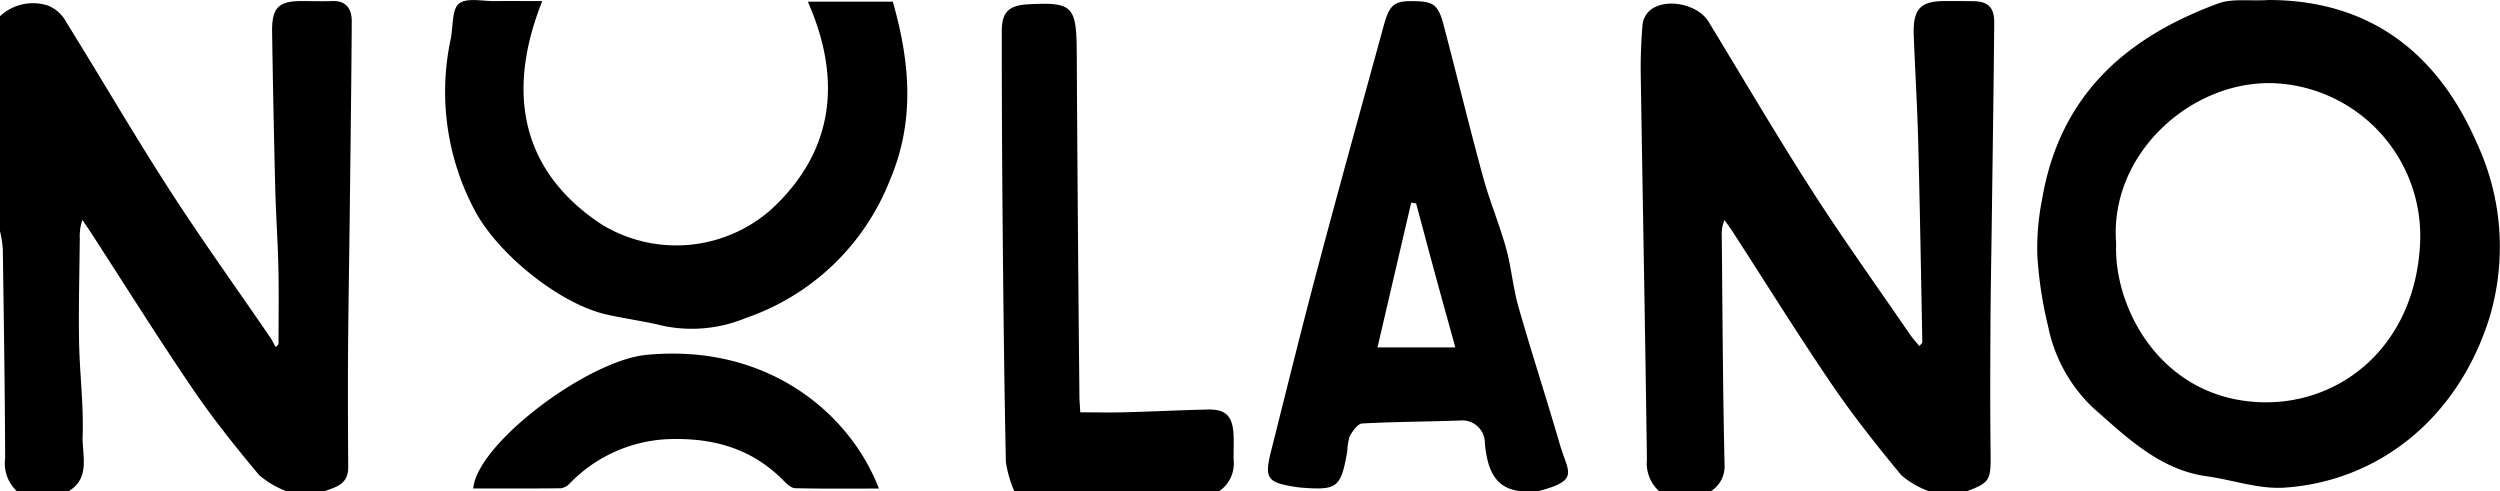
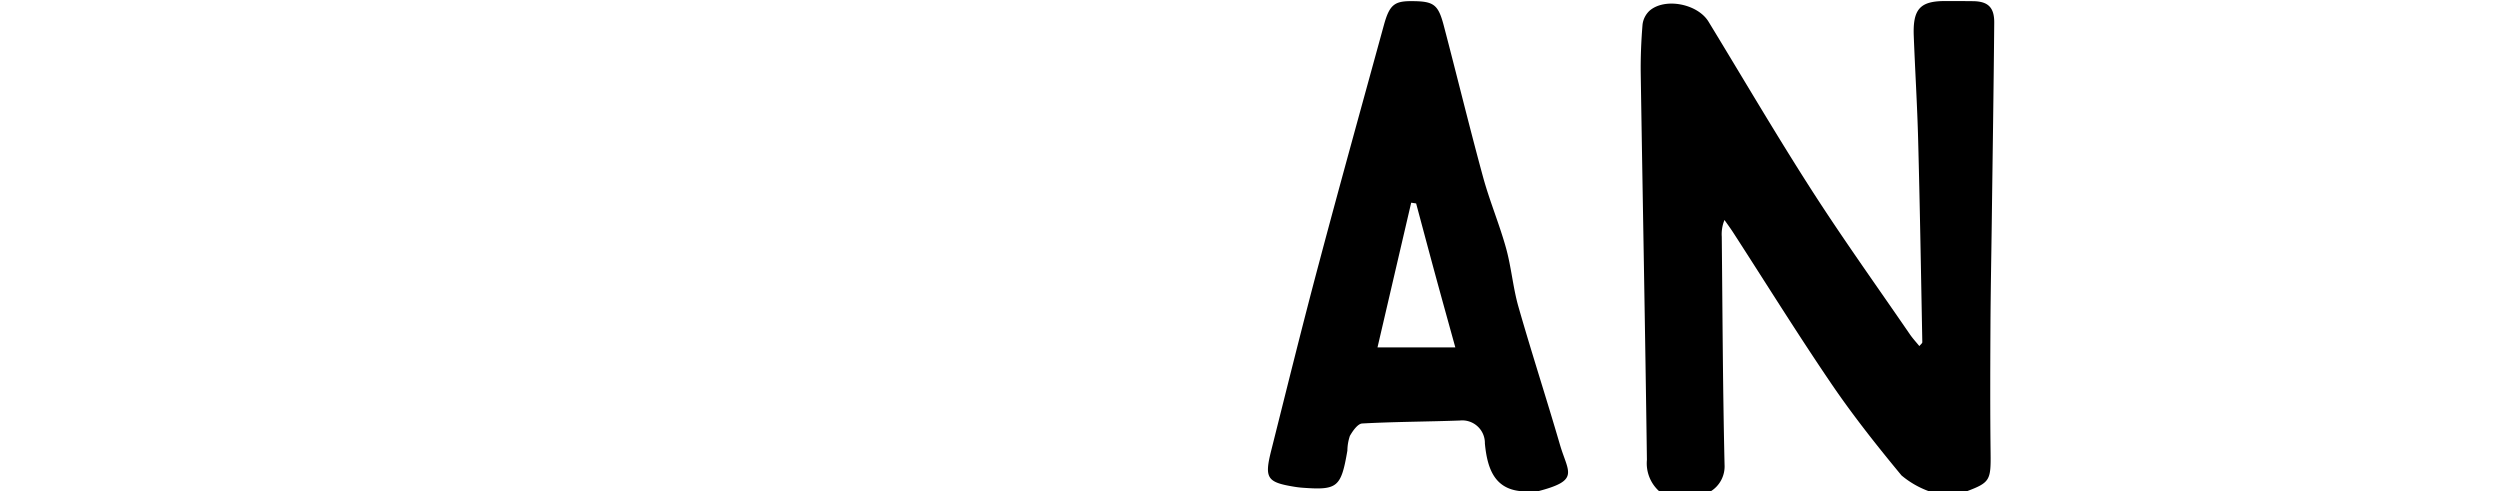
<svg xmlns="http://www.w3.org/2000/svg" width="209.885" height="41.258" viewBox="0 0 209.885 41.258">
  <defs>
    <clipPath id="a">
      <rect width="209.885" height="41.258" />
    </clipPath>
  </defs>
  <g transform="translate(0 0)">
    <g transform="translate(0 0)" clip-path="url(#a)">
      <path d="M312.309,41.37a3.155,3.155,0,0,1-1.049-2.657c-.143-10.789-.35-21.578-.518-32.366-.021-1.394.038-2.794.152-4.183a1.9,1.9,0,0,1,.6-1.163c1.3-1.107,4.029-.563,4.939.93,2.875,4.715,5.67,9.49,8.649,14.13,2.643,4.116,5.489,8.085,8.252,12.114.231.337.509.639.8.992.118-.15.249-.238.247-.326-.106-5.658-.2-11.316-.349-16.974-.076-2.917-.258-5.831-.369-8.747-.085-2.238.53-2.914,2.6-2.919.8,0,1.59,0,2.385.01,1.241.018,1.782.511,1.771,1.807-.048,5.621-.136,11.243-.208,16.865-.037,2.872-.095,5.744-.109,8.618-.018,3.551-.031,7.1.012,10.655.027,2.274-.051,2.469-2.032,3.213h-3.1a7.625,7.625,0,0,1-2.348-1.343c-2.045-2.472-4.051-5-5.866-7.664-2.84-4.173-5.513-8.476-8.26-12.722-.234-.362-.49-.707-.736-1.059a3.142,3.142,0,0,0-.228,1.405c.064,6.378.088,12.756.234,19.13A2.461,2.461,0,0,1,316.6,41.37Z" transform="translate(-172.995 -0.112)" />
-       <path d="M0,1.47A4.064,4.064,0,0,1,4.026.578,3.028,3.028,0,0,1,5.577,1.992C8.472,6.646,11.23,11.4,14.2,16c2.717,4.217,5.643,8.282,8.471,12.417.179.261.317.555.473.832.08-.077.159-.156.239-.234,0-2.134.037-4.267-.011-6.4-.048-2.233-.208-4.462-.264-6.695q-.164-6.531-.263-13.065C22.807.777,23.349.21,25.287.2c.874,0,1.749.035,2.622,0,1.133-.044,1.629.639,1.623,1.708-.035,5.625-.113,11.248-.178,16.872-.043,3.632-.109,7.264-.133,10.9-.02,3.213-.009,6.426.014,9.639.012,1.5-1.082,1.683-2.04,2.052h-3.1A7.911,7.911,0,0,1,21.758,40c-1.95-2.332-3.864-4.719-5.583-7.246-2.909-4.273-5.657-8.67-8.475-13.012-.254-.392-.52-.777-.782-1.164a4.18,4.18,0,0,0-.22,1.56c-.025,2.871-.109,5.744-.06,8.615.045,2.657.39,5.318.3,7.964-.055,1.575.692,3.56-1.212,4.649H1.432a3.214,3.214,0,0,1-1-2.788C.411,32.717.32,26.855.236,20.992A10.152,10.152,0,0,0,0,19.514Z" transform="translate(0 -0.111)" />
      <path d="M261.79,41.379c-2.507-.028-3.223-1.711-3.441-4.026a1.9,1.9,0,0,0-2.1-1.928c-2.735.1-5.474.1-8.206.25-.367.021-.785.617-1.029,1.043a4.057,4.057,0,0,0-.209,1.237c-.532,3.086-.824,3.327-3.758,3.114-.238-.017-.474-.047-.71-.086-2.278-.374-2.512-.714-1.928-3.032,1.312-5.219,2.6-10.445,3.986-15.642,1.781-6.7,3.638-13.383,5.472-20.07.463-1.687.868-2.023,2.282-2.022,1.9,0,2.274.248,2.75,2.059,1.111,4.229,2.145,8.483,3.295,12.7.55,2.018,1.37,3.953,1.93,5.969.448,1.612.583,3.321,1.042,4.929,1.108,3.875,2.354,7.7,3.482,11.572.69,2.369,1.722,3-1.9,3.932ZM252.576,17.2l-.414-.062c-.934,4.009-1.867,8.017-2.829,12.149h6.534c-.585-2.117-1.134-4.086-1.671-6.058-.546-2.008-1.081-4.02-1.62-6.029" transform="translate(-133.687 -0.121)" />
-       <path d="M190.787,41.655a9.846,9.846,0,0,1-.715-2.461c-.138-6.553-.209-13.11-.27-19.664q-.075-8.245-.075-16.493c0-1.616.573-2.155,2.107-2.273l.119-.006c3.736-.2,4.046.142,4.068,4.056q.08,14.4.224,28.8c0,.417.041.834.072,1.4,1.3,0,2.55.028,3.8-.006,2.3-.06,4.6-.177,6.9-.231,1.521-.037,2.1.551,2.171,2.157.032.675-.007,1.353,0,2.03a2.821,2.821,0,0,1-1.227,2.683Z" transform="translate(-105.624 -0.397)" />
-       <path d="M405.219,0c8.024,0,14.021,3.958,17.526,12.048a20.64,20.64,0,0,1,1.018,14.7c-2.678,8.456-9.356,13.664-17.183,14.191-2.153.145-4.354-.653-6.54-.955-3.936-.544-6.728-3.284-9.58-5.792a12.949,12.949,0,0,1-3.723-6.784,33.6,33.6,0,0,1-.909-5.991,20.86,20.86,0,0,1,.393-4.641c1.507-8.945,7.231-13.686,14.766-16.477,1.185-.439,2.593-.2,4.232-.295M392.446,20.486c-.209,5.414,3.811,13.019,12.171,13.283,6.691.21,12.869-4.706,13.339-13.2A12.843,12.843,0,0,0,406.351,7.03c-7.149-.7-14.557,5.674-13.9,13.456" transform="translate(-214.787 0)" />
-       <path d="M114.768.147H121.9c1.423,5.006,1.9,9.945-.245,14.984a19.932,19.932,0,0,1-12.1,11.572,11.809,11.809,0,0,1-6.906.664c-1.568-.388-3.176-.6-4.754-.95-3.94-.874-9.2-5.093-11.137-8.83A21.156,21.156,0,0,1,84.785,3.273c.205-1.024.095-2.492.684-2.957.678-.537,1.973-.2,3-.218,1.309-.018,2.618,0,4,0-3.1,7.757-1.71,14.353,5.006,18.761a12.028,12.028,0,0,0,14.259-1.31c5.105-4.743,5.993-10.671,3.034-17.4" transform="translate(-46.944 -0.005)" />
-       <path d="M123.682,78.3c-2.441,0-4.735.026-7.027-.029-.33-.008-.7-.355-.97-.631-2.776-2.821-6.127-3.641-9.861-3.481a12.234,12.234,0,0,0-8.112,3.726,1.24,1.24,0,0,1-.715.391c-2.454.029-4.907.018-7.371.018.317-3.762,9.595-10.746,14.552-11.219C114.415,66.1,121.3,72.066,123.682,78.3" transform="translate(-49.896 -37.284)" />
    </g>
  </g>
</svg>